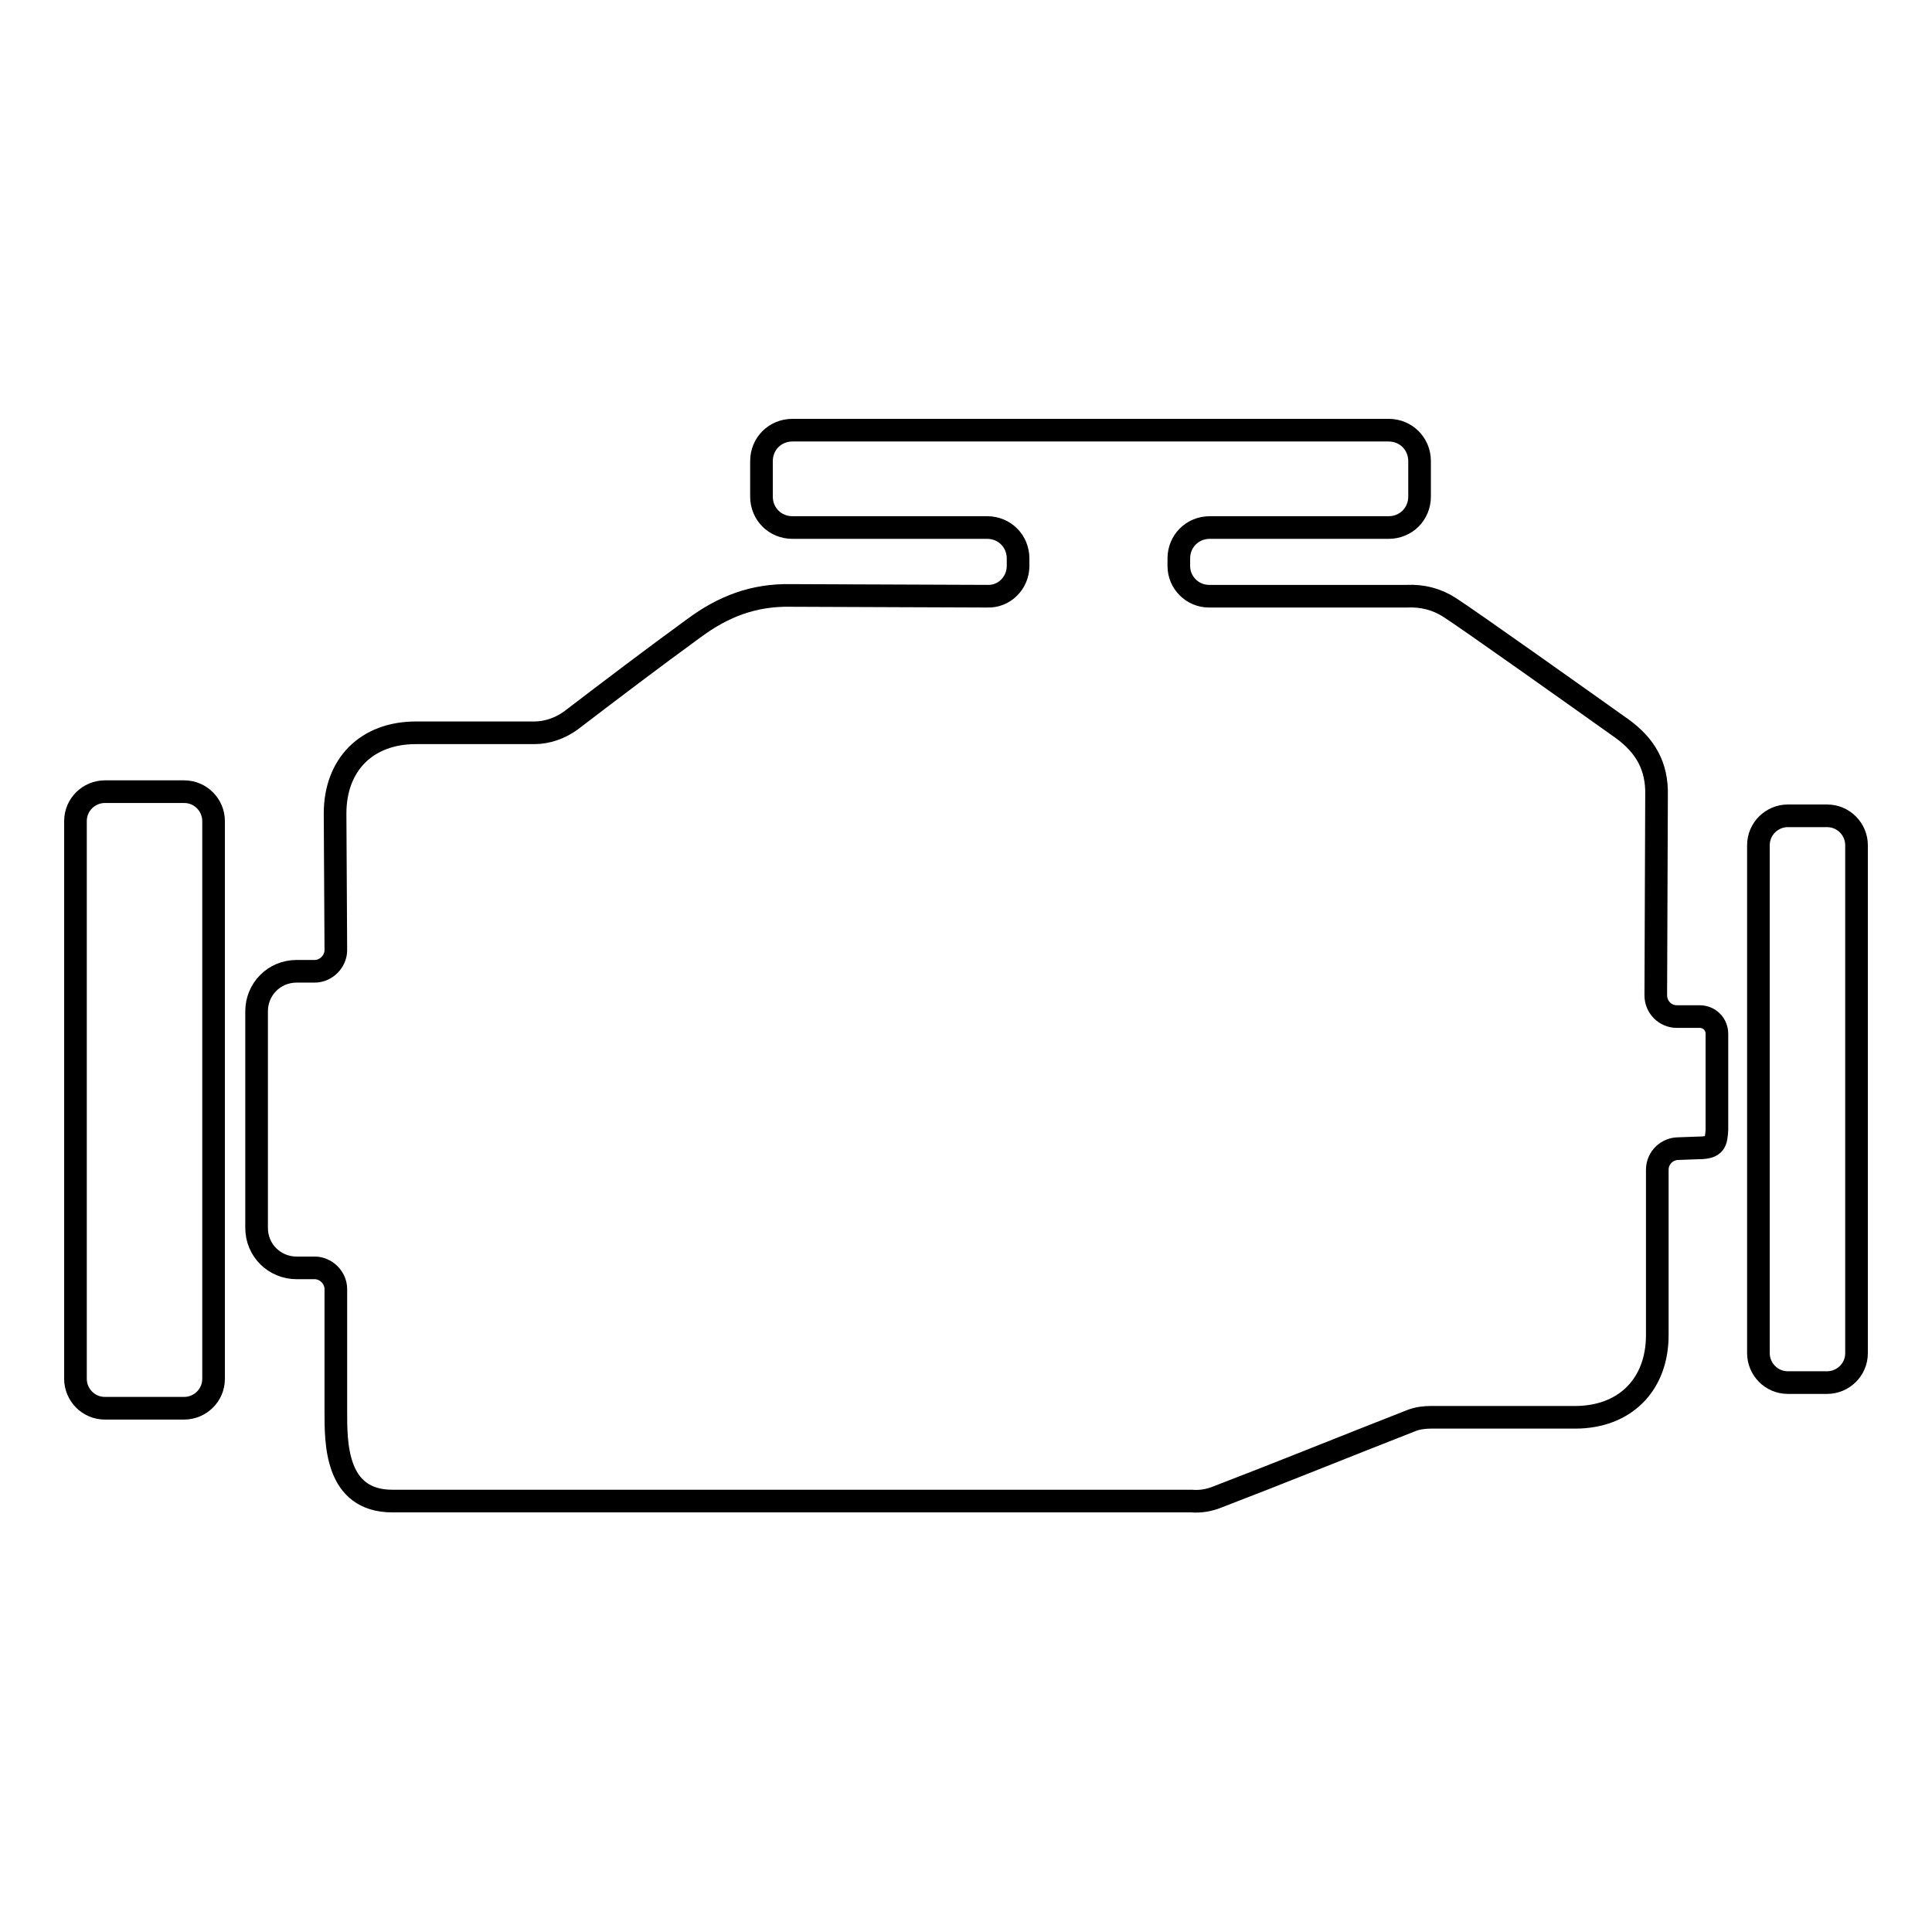
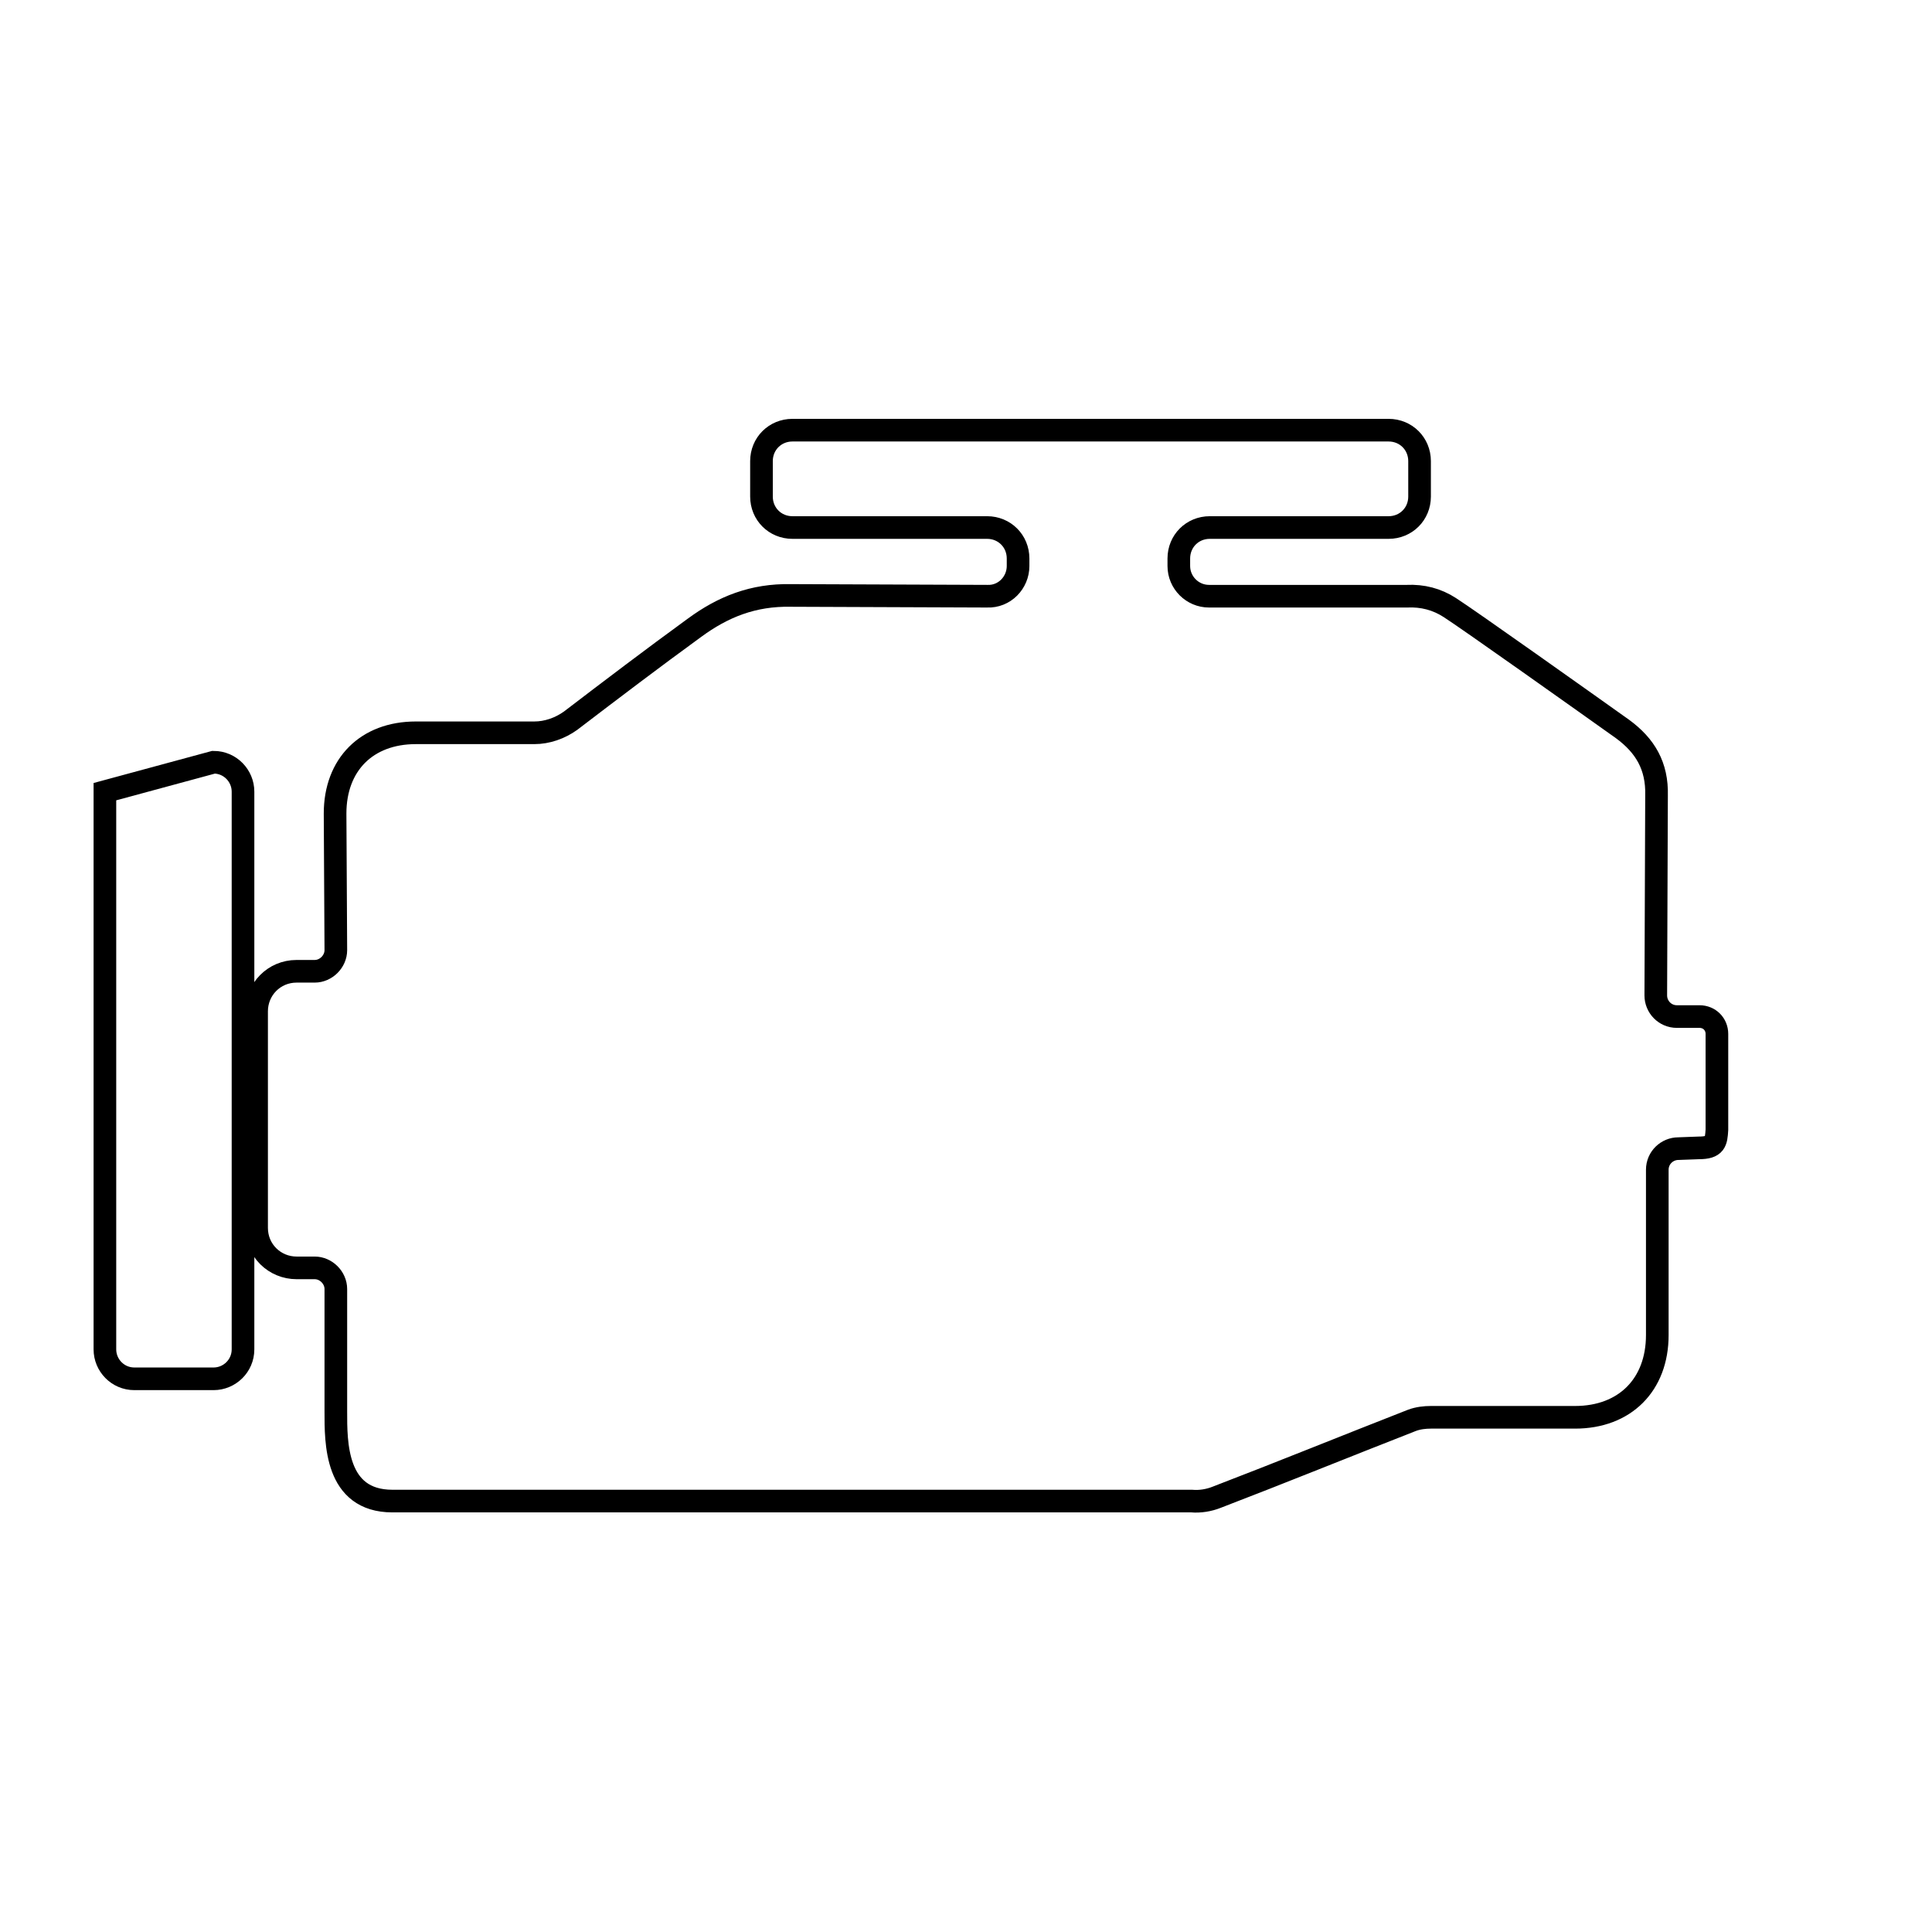
<svg xmlns="http://www.w3.org/2000/svg" version="1.1" x="0px" y="0px" viewBox="0 0 256 256" enable-background="new 0 0 256 256" xml:space="preserve">
  <g>
    <g>
      <g>
        <g>
-           <path stroke-width="3" fill-opacity="0" stroke="#000000" d="M242.1,108.1h-5.2c-2.1,0-3.9,1.7-3.9,3.9v67.3c0,2.1,1.7,3.9,3.9,3.9h5.2c2.1,0,3.9-1.7,3.9-3.9V112C246,109.9,244.3,108.1,242.1,108.1z" />
-           <path stroke-width="3" fill-opacity="0" stroke="#000000" d="M13.9,104.9c-2.1,0-3.9,1.7-3.9,3.9v73.9c0,2.1,1.7,3.9,3.9,3.9h10.5c2.1,0,3.9-1.7,3.9-3.9v-73.9c0-2.1-1.7-3.9-3.9-3.9L13.9,104.9L13.9,104.9z" />
+           <path stroke-width="3" fill-opacity="0" stroke="#000000" d="M13.9,104.9v73.9c0,2.1,1.7,3.9,3.9,3.9h10.5c2.1,0,3.9-1.7,3.9-3.9v-73.9c0-2.1-1.7-3.9-3.9-3.9L13.9,104.9L13.9,104.9z" />
          <path stroke-width="3" fill-opacity="0" stroke="#000000" d="M161.2,198.4c8.6-3.3,17.2-6.8,25.9-10.2c0.8-0.3,1.7-0.4,2.5-0.4c6.4,0,12.8,0,19.1,0c6.6,0,10.9-4.3,10.9-10.9V155c0-1.6,1.3-2.8,2.8-2.8l2.7-0.1c2.2,0,2.3-0.8,2.4-2.4l0-12.7c0-1.3-1-2.3-2.3-2.3h-3c-1.6,0-2.8-1.3-2.8-2.8l0.1-26.5c0.1-3.9-1.5-6.6-4.5-8.8c-5.2-3.7-20.4-14.5-22.9-16.1c-1.7-1.1-3.6-1.6-5.7-1.5l-26.2,0c-2.2,0-4-1.8-4-4V74c0-2.3,1.8-4.1,4.1-4.1H184c2.3,0,4.1-1.8,4.1-4.1v-4.7c0-2.3-1.8-4.1-4.1-4.1h-79c-2.3,0-4.1,1.8-4.1,4.1v4.7c0,2.3,1.8,4.1,4.1,4.1h25.8c2.3,0,4.1,1.8,4.1,4.1V75c0,2.2-1.8,4.1-4.1,4l-26-0.1c-5-0.1-9,1.5-12.8,4.3c-5.5,4-10.9,8.1-16.4,12.3c-1.4,1-3.1,1.6-4.8,1.6c-5.2,0-10.4,0-15.7,0c-6.5,0-10.7,4.2-10.7,10.7l0.1,18.1c0,1.5-1.3,2.8-2.8,2.8h-2.4c-3,0-5.3,2.4-5.3,5.3v28.7c0,3,2.4,5.3,5.3,5.3h2.4c1.5,0,2.8,1.3,2.8,2.8c0,4.1,0,11.8,0,16.2c0,4.1-0.1,11.9,7.5,11.9h105.9C159,199,160.2,198.8,161.2,198.4z" />
        </g>
      </g>
      <g />
      <g />
      <g />
      <g />
      <g />
      <g />
      <g />
      <g />
      <g />
      <g />
      <g />
      <g />
      <g />
      <g />
      <g />
    </g>
  </g>
</svg>